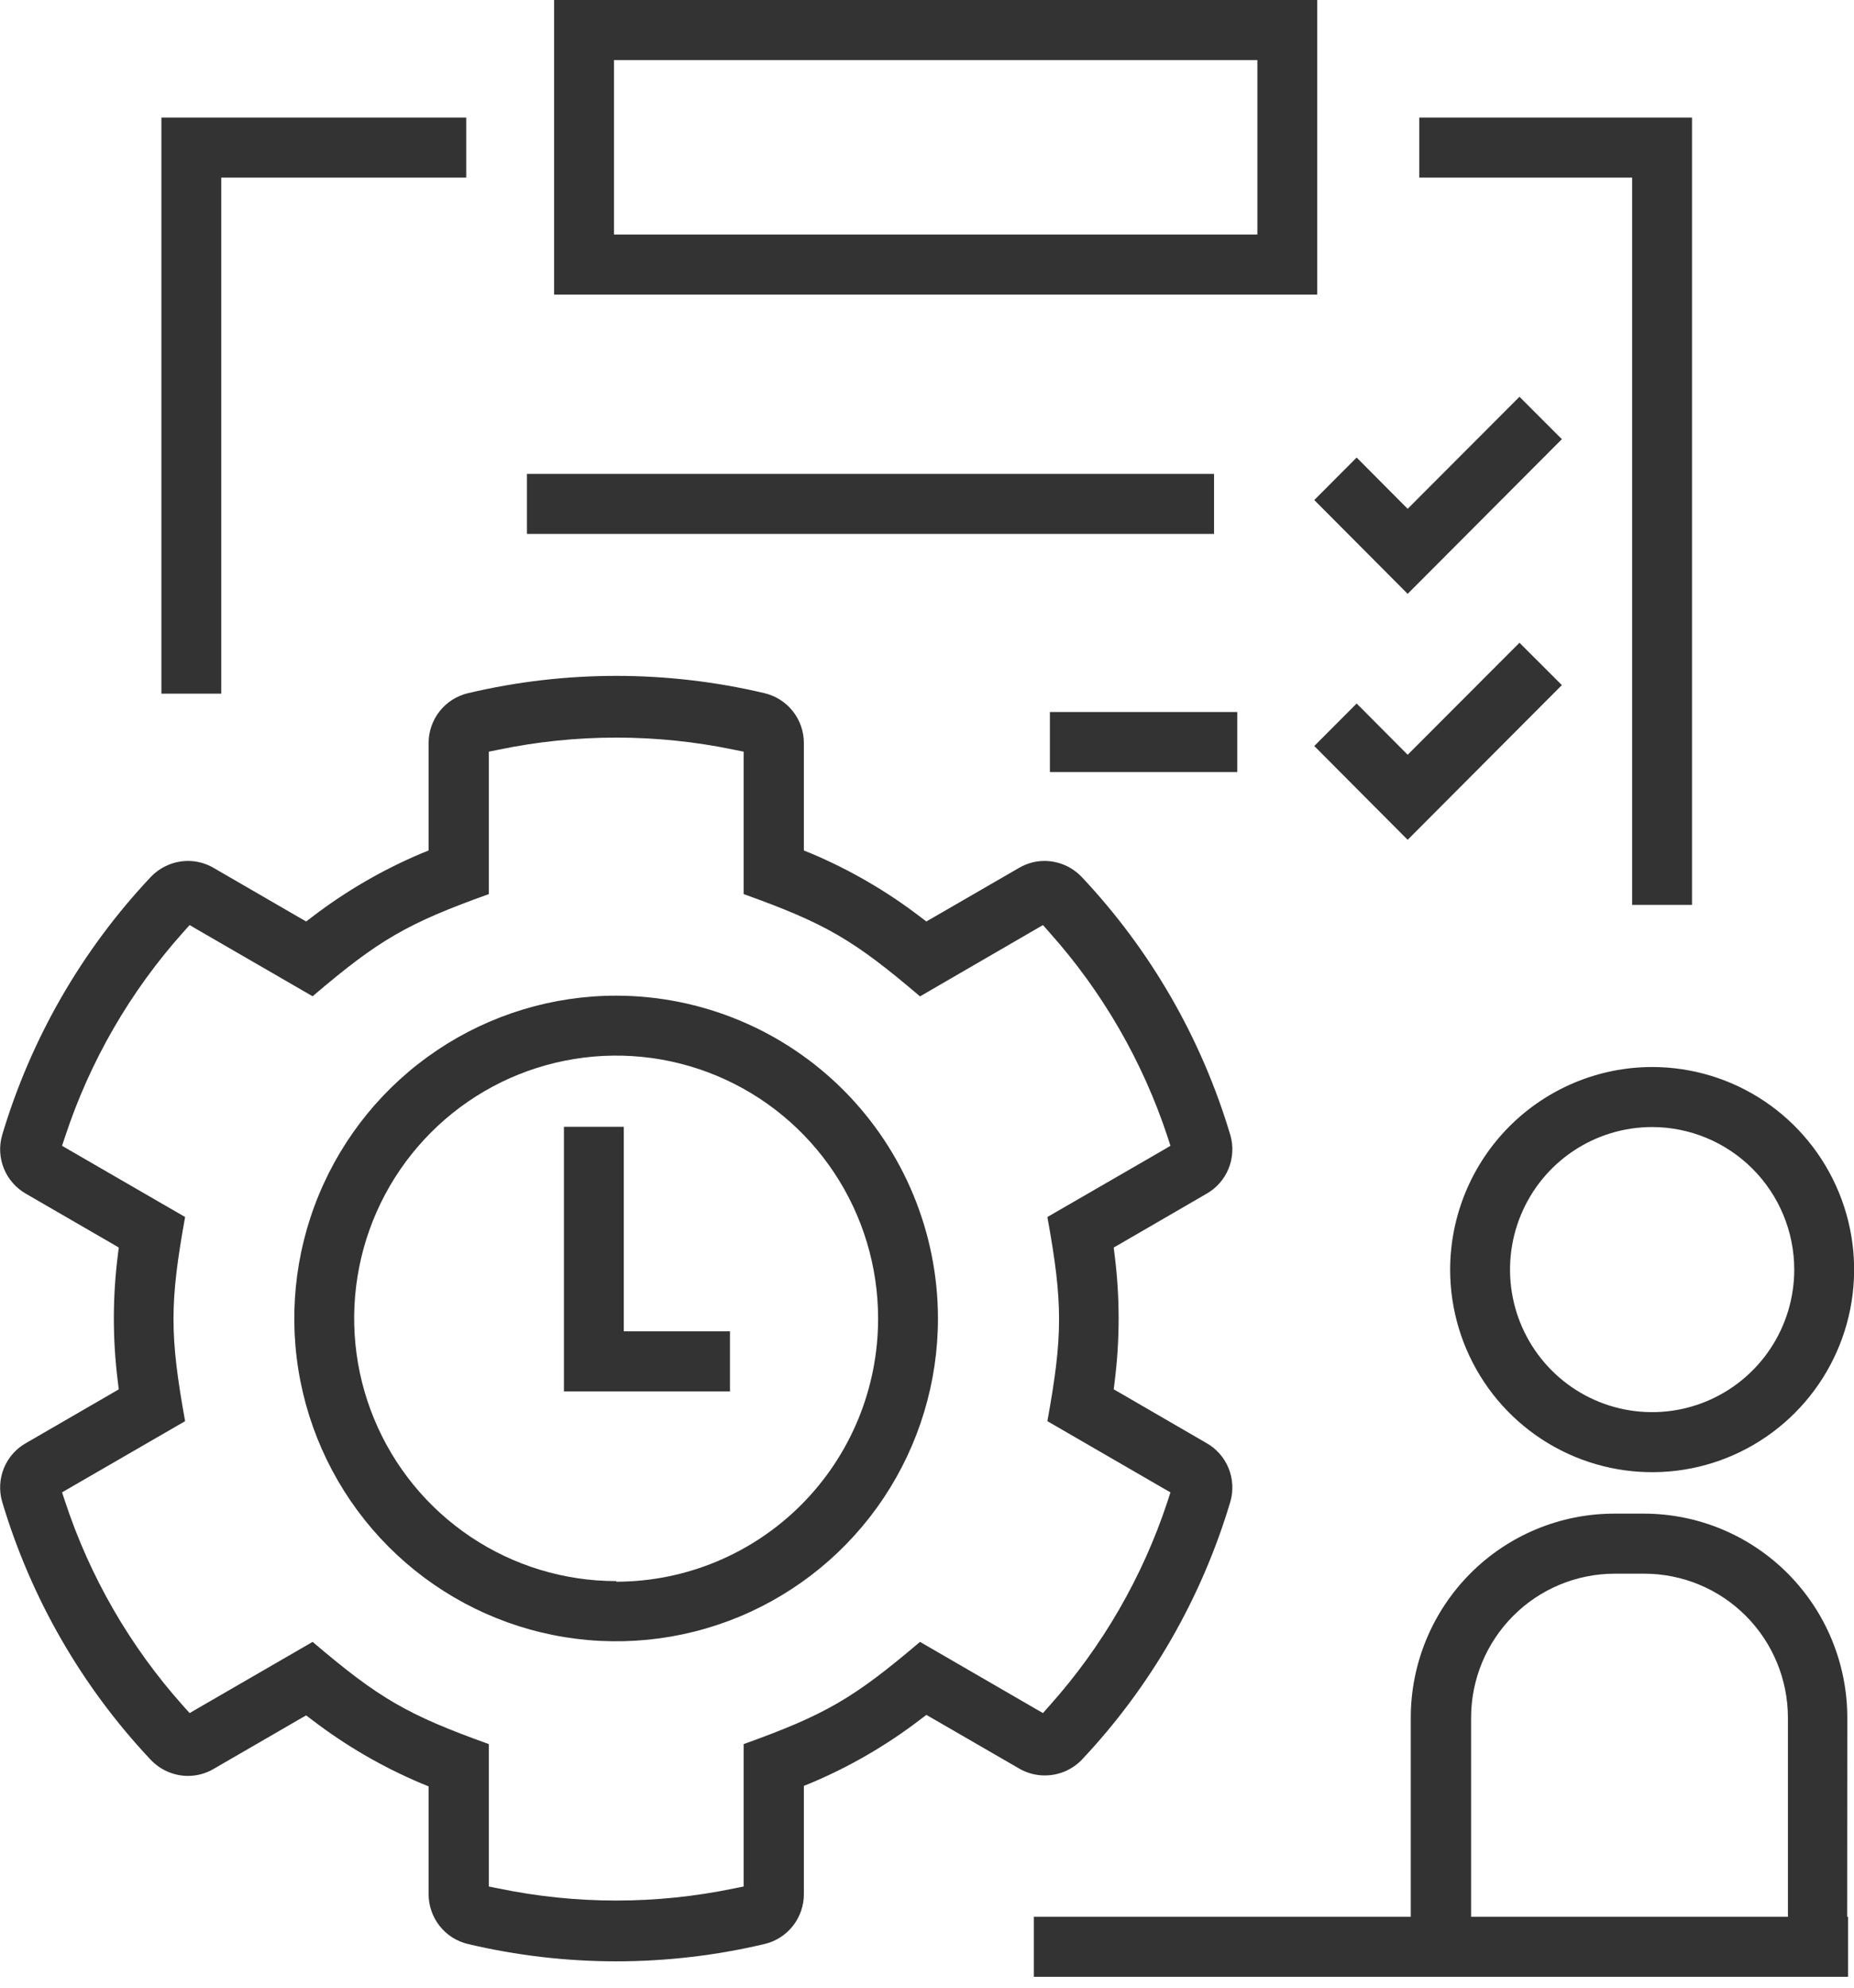
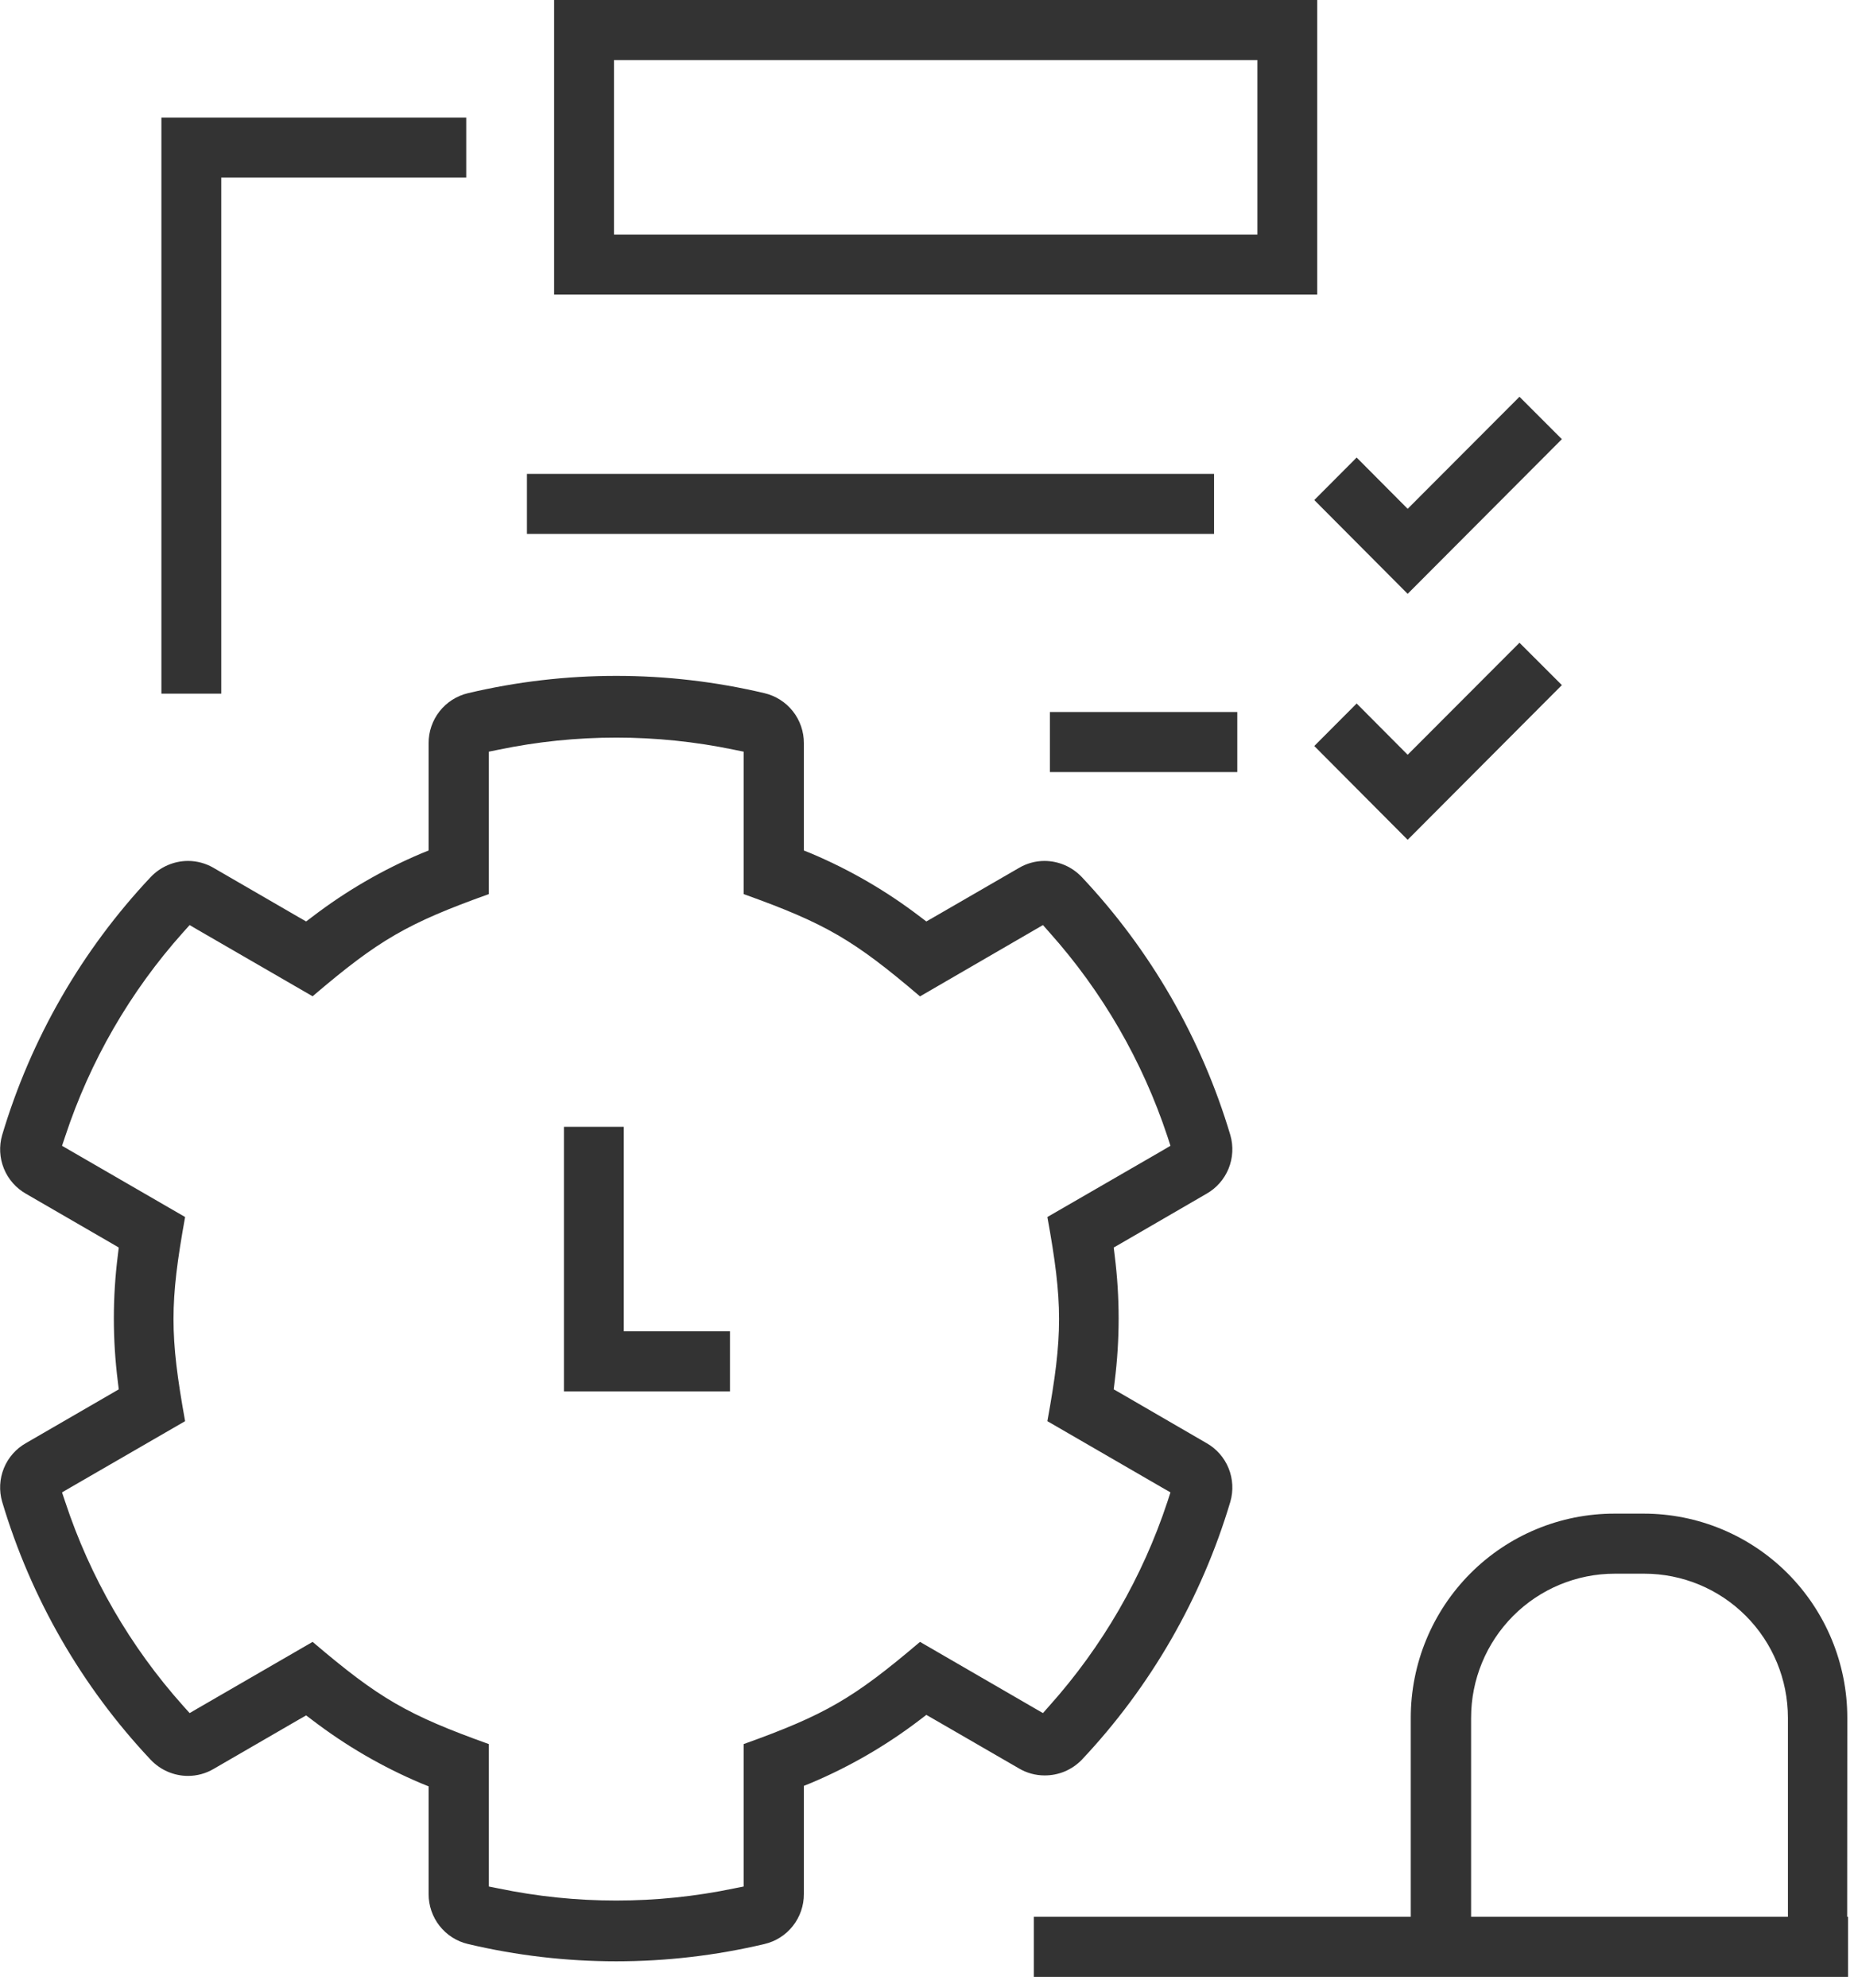
<svg xmlns="http://www.w3.org/2000/svg" width="70" height="75" viewBox="0 0 70 75" fill="none">
  <g clip-path="url(#clip0_82_374)">
    <path d="M8.354 6.702H17.603V4.436H6.094V26.173H8.354V6.702Z" fill="#333333" />
-     <path d="M61.623 34.144H63.884V4.436H53.586V6.702H61.623V34.144Z" fill="#333333" />
    <path d="M45.838 17.881H19.895V20.146H45.838V17.881Z" fill="#333333" />
    <path d="M46.715 26.866H39.64V29.132H46.715V26.866Z" fill="#333333" />
    <path d="M49.734 0H20.921V11.115H49.734V0ZM47.474 8.85H23.181V2.266H47.474V8.85Z" fill="#333333" />
    <path d="M53.148 22.407L58.97 16.571L57.37 14.971L53.148 19.199L51.222 17.264L49.622 18.868L53.148 22.407Z" fill="#333333" />
    <path d="M57.37 24.252L53.148 28.479L51.222 26.545L49.622 28.149L53.148 31.688L58.97 25.851L57.37 24.252Z" fill="#333333" />
-     <path d="M54.752 47.901C54.751 49.413 55.198 50.891 56.035 52.149C56.873 53.407 58.063 54.387 59.457 54.966C60.85 55.545 62.384 55.697 63.864 55.403C65.343 55.109 66.702 54.381 67.769 53.312C68.836 52.243 69.563 50.881 69.858 49.398C70.152 47.915 70.002 46.378 69.424 44.981C68.847 43.584 67.87 42.389 66.616 41.549C65.362 40.709 63.887 40.261 62.379 40.261C60.357 40.263 58.42 41.069 56.99 42.501C55.561 43.933 54.756 45.875 54.752 47.901V47.901ZM67.744 47.901C67.745 48.965 67.431 50.005 66.842 50.89C66.253 51.775 65.415 52.465 64.435 52.873C63.455 53.281 62.376 53.388 61.334 53.181C60.293 52.974 59.337 52.462 58.586 51.71C57.835 50.958 57.324 49.999 57.116 48.956C56.909 47.913 57.015 46.831 57.421 45.848C57.827 44.865 58.514 44.024 59.397 43.433C60.279 42.842 61.317 42.526 62.379 42.526C63.8 42.528 65.164 43.094 66.17 44.102C67.176 45.109 67.742 46.475 67.744 47.901Z" fill="#333333" />
    <path d="M69.747 64.816C69.747 62.773 68.937 60.814 67.496 59.369C66.055 57.924 64.1 57.113 62.062 57.113H60.95C58.912 57.113 56.957 57.924 55.516 59.369C54.075 60.814 53.265 62.773 53.265 64.816V72.325H39.035V74.59H69.774V72.325H69.742L69.747 64.816ZM55.543 72.325V64.816C55.543 63.374 56.115 61.991 57.132 60.971C58.15 59.951 59.529 59.379 60.968 59.379H62.08C63.519 59.379 64.898 59.951 65.916 60.971C66.933 61.991 67.505 63.374 67.505 64.816V72.325H55.543Z" fill="#333333" />
    <path d="M40.843 66.402C43.446 63.64 45.367 60.305 46.453 56.664C46.574 56.247 46.55 55.801 46.386 55.398C46.222 54.996 45.927 54.661 45.548 54.449L42.312 52.573L42.05 52.423L42.086 52.124C42.285 50.546 42.285 48.949 42.086 47.371L42.05 47.072L42.312 46.922L45.548 45.046C45.927 44.833 46.222 44.498 46.386 44.096C46.55 43.694 46.574 43.248 46.453 42.83C45.367 39.19 43.446 35.854 40.843 33.092C40.661 32.901 40.444 32.749 40.202 32.644C39.96 32.54 39.7 32.486 39.437 32.485C39.098 32.485 38.766 32.576 38.474 32.748L35.237 34.619L34.975 34.769L34.736 34.588C33.473 33.623 32.094 32.822 30.631 32.204L30.351 32.091V28.044C30.353 27.607 30.207 27.182 29.937 26.839C29.666 26.496 29.288 26.255 28.863 26.155C25.183 25.285 21.351 25.285 17.671 26.155C17.246 26.255 16.867 26.496 16.597 26.839C16.327 27.182 16.181 27.607 16.183 28.044V32.091L15.903 32.204C14.44 32.822 13.061 33.623 11.798 34.588L11.559 34.769L11.297 34.619L8.065 32.748C7.771 32.576 7.437 32.485 7.097 32.485C6.834 32.486 6.574 32.54 6.332 32.645C6.09 32.749 5.873 32.901 5.691 33.092C3.088 35.854 1.167 39.19 0.081 42.83C-0.04 43.248 -0.016 43.694 0.148 44.096C0.312 44.498 0.607 44.833 0.985 45.046L4.227 46.922L4.484 47.072L4.448 47.371C4.249 48.949 4.249 50.546 4.448 52.124L4.484 52.423L4.227 52.573L0.985 54.449C0.607 54.661 0.311 54.995 0.147 55.398C-0.017 55.8 -0.04 56.247 0.081 56.664C1.167 60.305 3.088 63.64 5.691 66.402C5.873 66.593 6.09 66.746 6.332 66.85C6.574 66.954 6.834 67.009 7.097 67.009C7.437 67.009 7.771 66.919 8.065 66.746L11.297 64.875L11.559 64.726L11.798 64.907C13.061 65.872 14.44 66.673 15.903 67.29L16.183 67.404V71.464C16.181 71.901 16.327 72.326 16.597 72.669C16.867 73.013 17.246 73.254 17.671 73.353C21.351 74.223 25.183 74.223 28.863 73.353C29.288 73.254 29.666 73.013 29.937 72.669C30.207 72.326 30.353 71.901 30.351 71.464V67.385L30.631 67.272C32.094 66.655 33.473 65.854 34.736 64.889L34.975 64.707L35.237 64.857L38.474 66.728C38.766 66.9 39.098 66.991 39.437 66.991C39.699 66.993 39.958 66.942 40.2 66.841C40.441 66.739 40.66 66.59 40.843 66.402V66.402ZM39.057 64.454L34.736 61.952C32.222 64.087 31.16 64.703 28.077 65.809V71.183L27.715 71.255C24.781 71.865 21.753 71.865 18.819 71.255L18.457 71.183V65.809C15.374 64.703 14.312 64.087 11.803 61.952L7.477 64.454L7.16 64.639L6.912 64.363C4.914 62.13 3.398 59.507 2.459 56.66L2.342 56.311L2.662 56.125L6.989 53.624C6.405 50.384 6.405 49.156 6.989 45.921L2.662 43.419L2.342 43.233L2.459 42.885C3.398 40.037 4.914 37.414 6.912 35.181L7.16 34.905L7.477 35.091L11.803 37.592C14.307 35.458 15.374 34.842 18.457 33.736V28.362L18.819 28.289C21.753 27.679 24.781 27.679 27.715 28.289L28.077 28.362V33.736C31.164 34.842 32.227 35.458 34.736 37.596L39.057 35.091L39.378 34.905L39.622 35.181C41.62 37.415 43.137 40.038 44.079 42.885L44.192 43.233L43.876 43.419L39.545 45.921C40.133 49.16 40.133 50.388 39.545 53.624L43.876 56.13L44.192 56.311L44.079 56.66C43.138 59.507 41.62 62.13 39.622 64.363L39.378 64.639L39.057 64.454Z" fill="#333333" />
    <path d="M23.552 42.517H21.292V52.5H27.561V50.234H23.552V42.517Z" fill="#333333" />
-     <path d="M23.267 37.569C20.864 37.568 18.514 38.282 16.515 39.62C14.516 40.958 12.958 42.859 12.038 45.085C11.117 47.311 10.876 49.76 11.344 52.123C11.813 54.486 12.97 56.657 14.669 58.36C16.368 60.064 18.533 61.225 20.89 61.695C23.247 62.166 25.691 61.925 27.912 61.003C30.132 60.081 32.03 58.52 33.366 56.517C34.701 54.514 35.414 52.158 35.414 49.749C35.411 46.52 34.131 43.425 31.854 41.141C29.576 38.857 26.488 37.573 23.267 37.569V37.569ZM23.267 59.659C21.311 59.66 19.398 59.079 17.77 57.99C16.143 56.901 14.875 55.353 14.126 53.541C13.376 51.729 13.18 49.735 13.562 47.812C13.943 45.888 14.885 44.121 16.269 42.734C17.652 41.347 19.415 40.403 21.334 40.021C23.253 39.638 25.242 39.835 27.05 40.586C28.857 41.337 30.402 42.608 31.488 44.239C32.575 45.87 33.154 47.788 33.154 49.749C33.155 51.052 32.901 52.343 32.405 53.547C31.909 54.752 31.181 55.846 30.263 56.769C29.345 57.691 28.255 58.423 27.054 58.923C25.854 59.423 24.567 59.681 23.267 59.682V59.659Z" fill="#333333" />
  </g>
  <defs>
    <clipPath id="clip0_82_374">
      <rect width="70" height="74.59" fill="white" />
    </clipPath>
  </defs>
</svg>